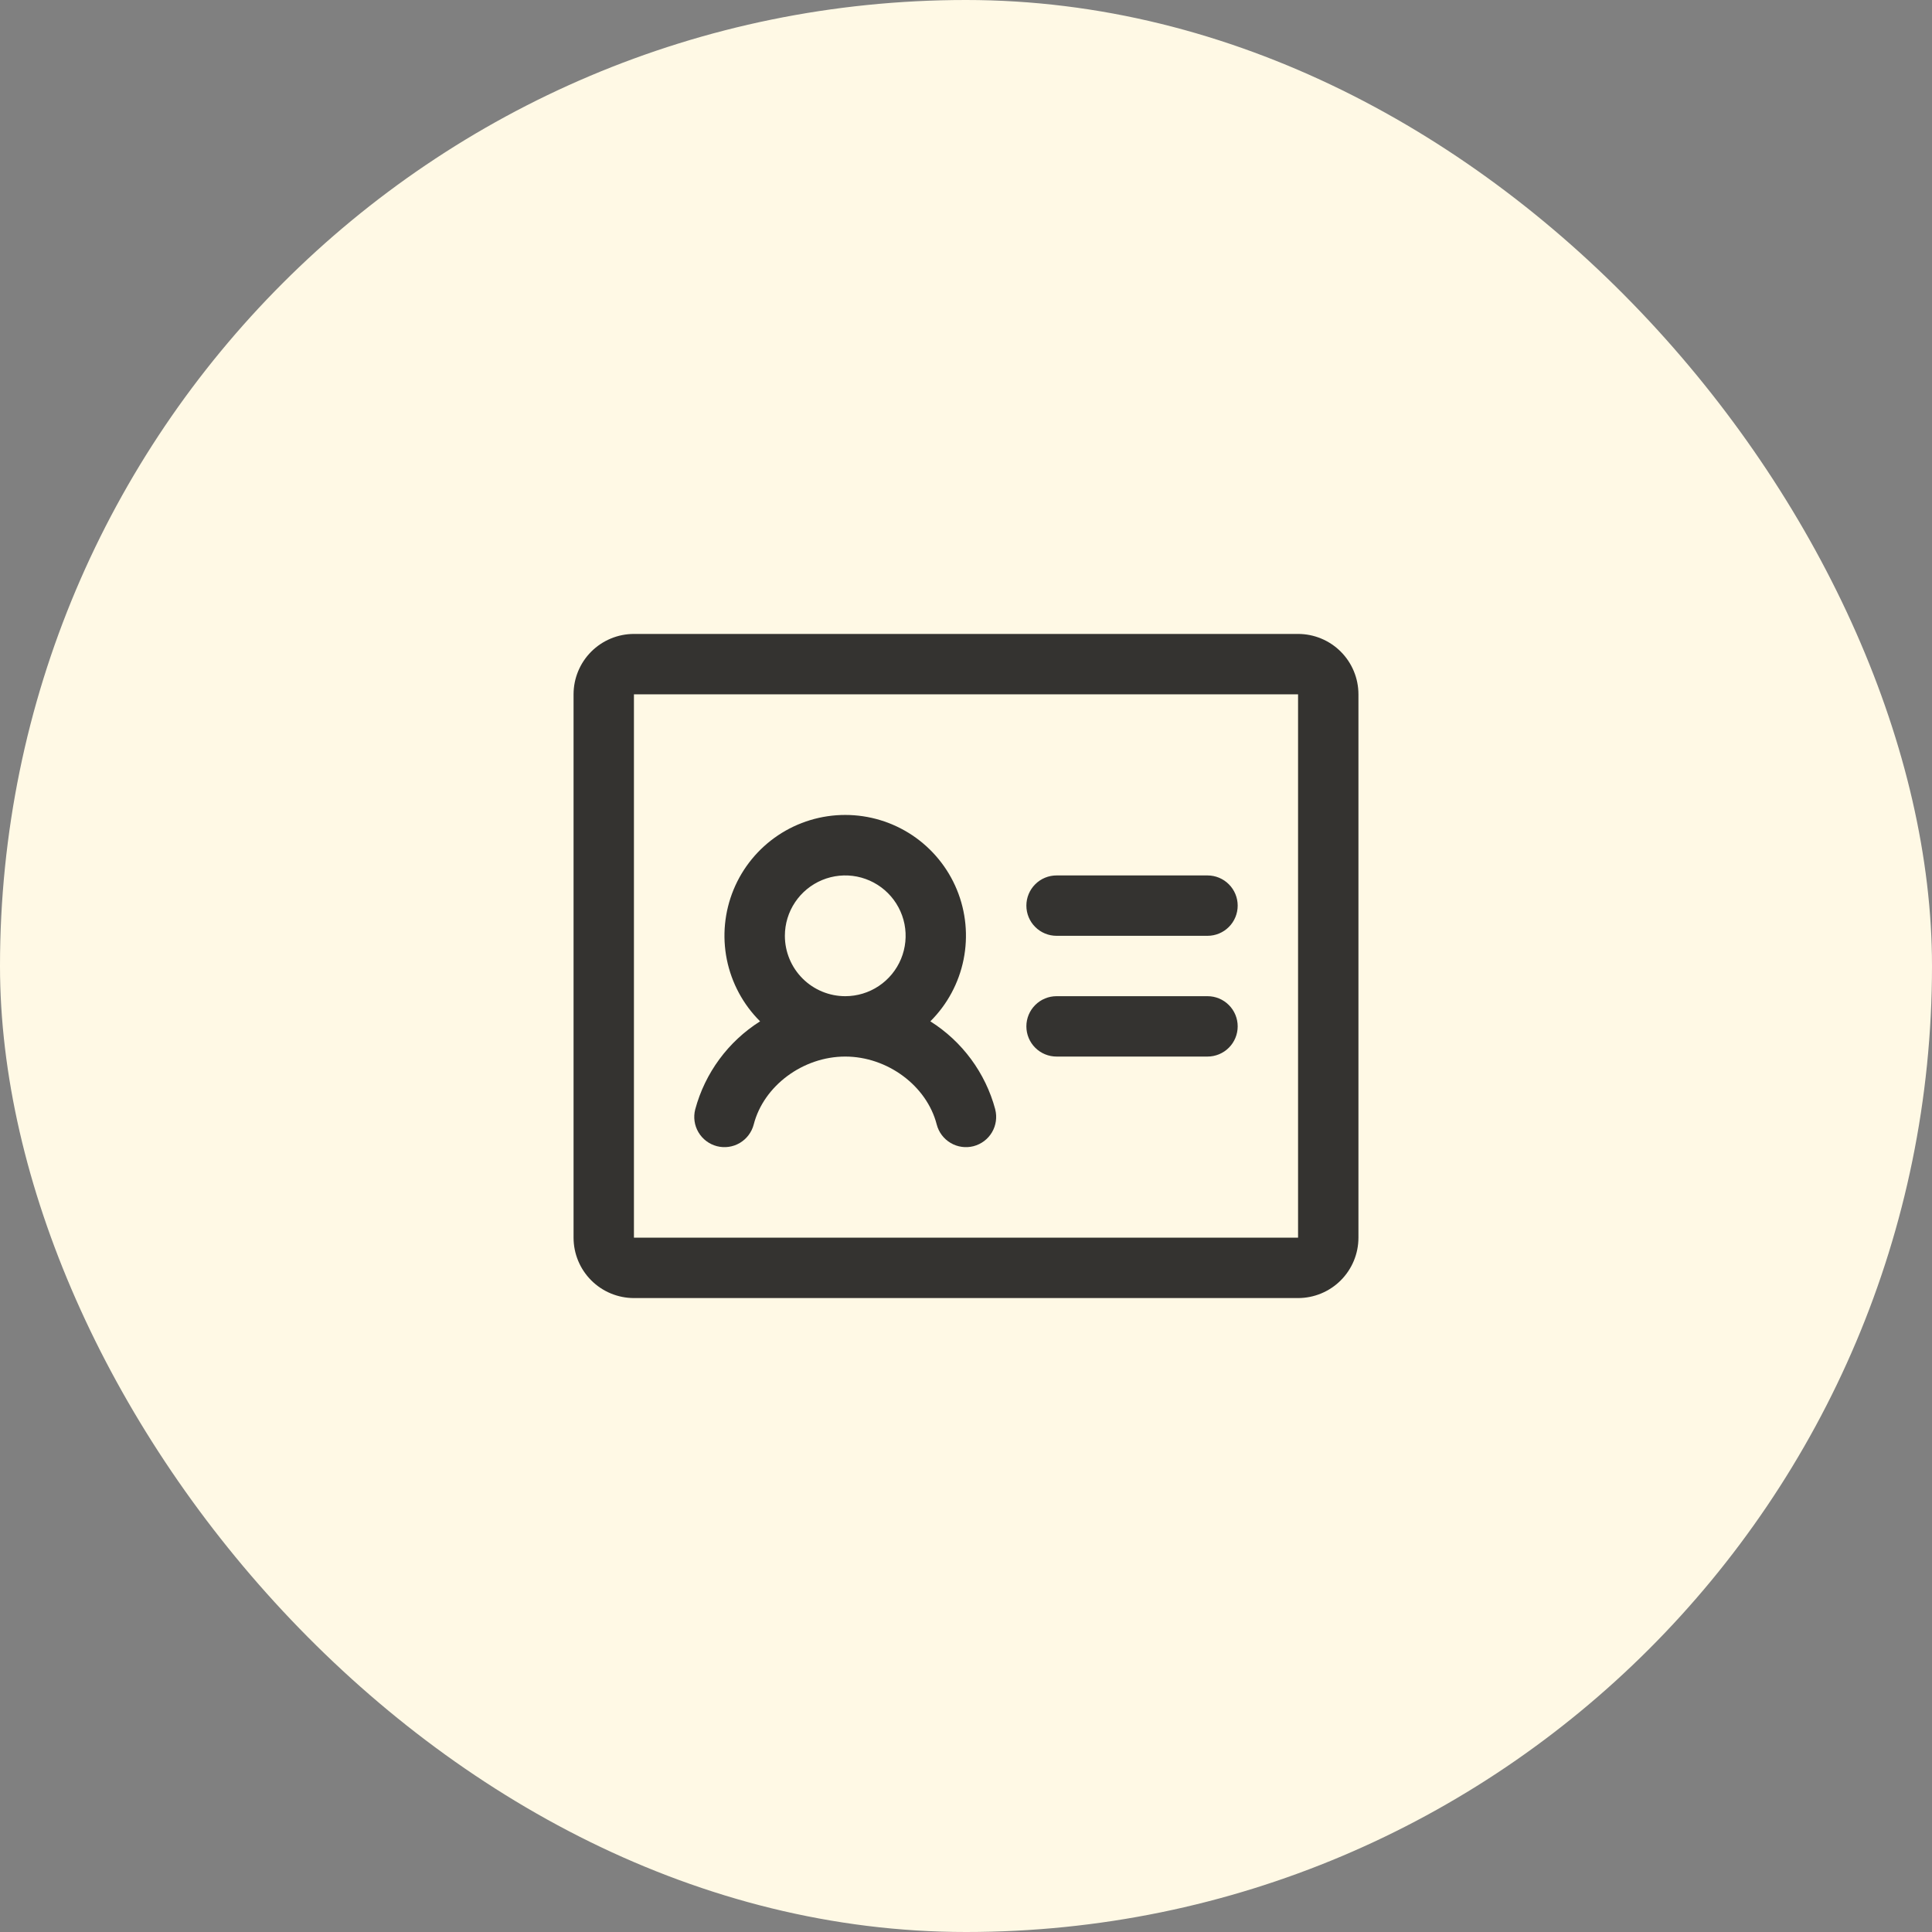
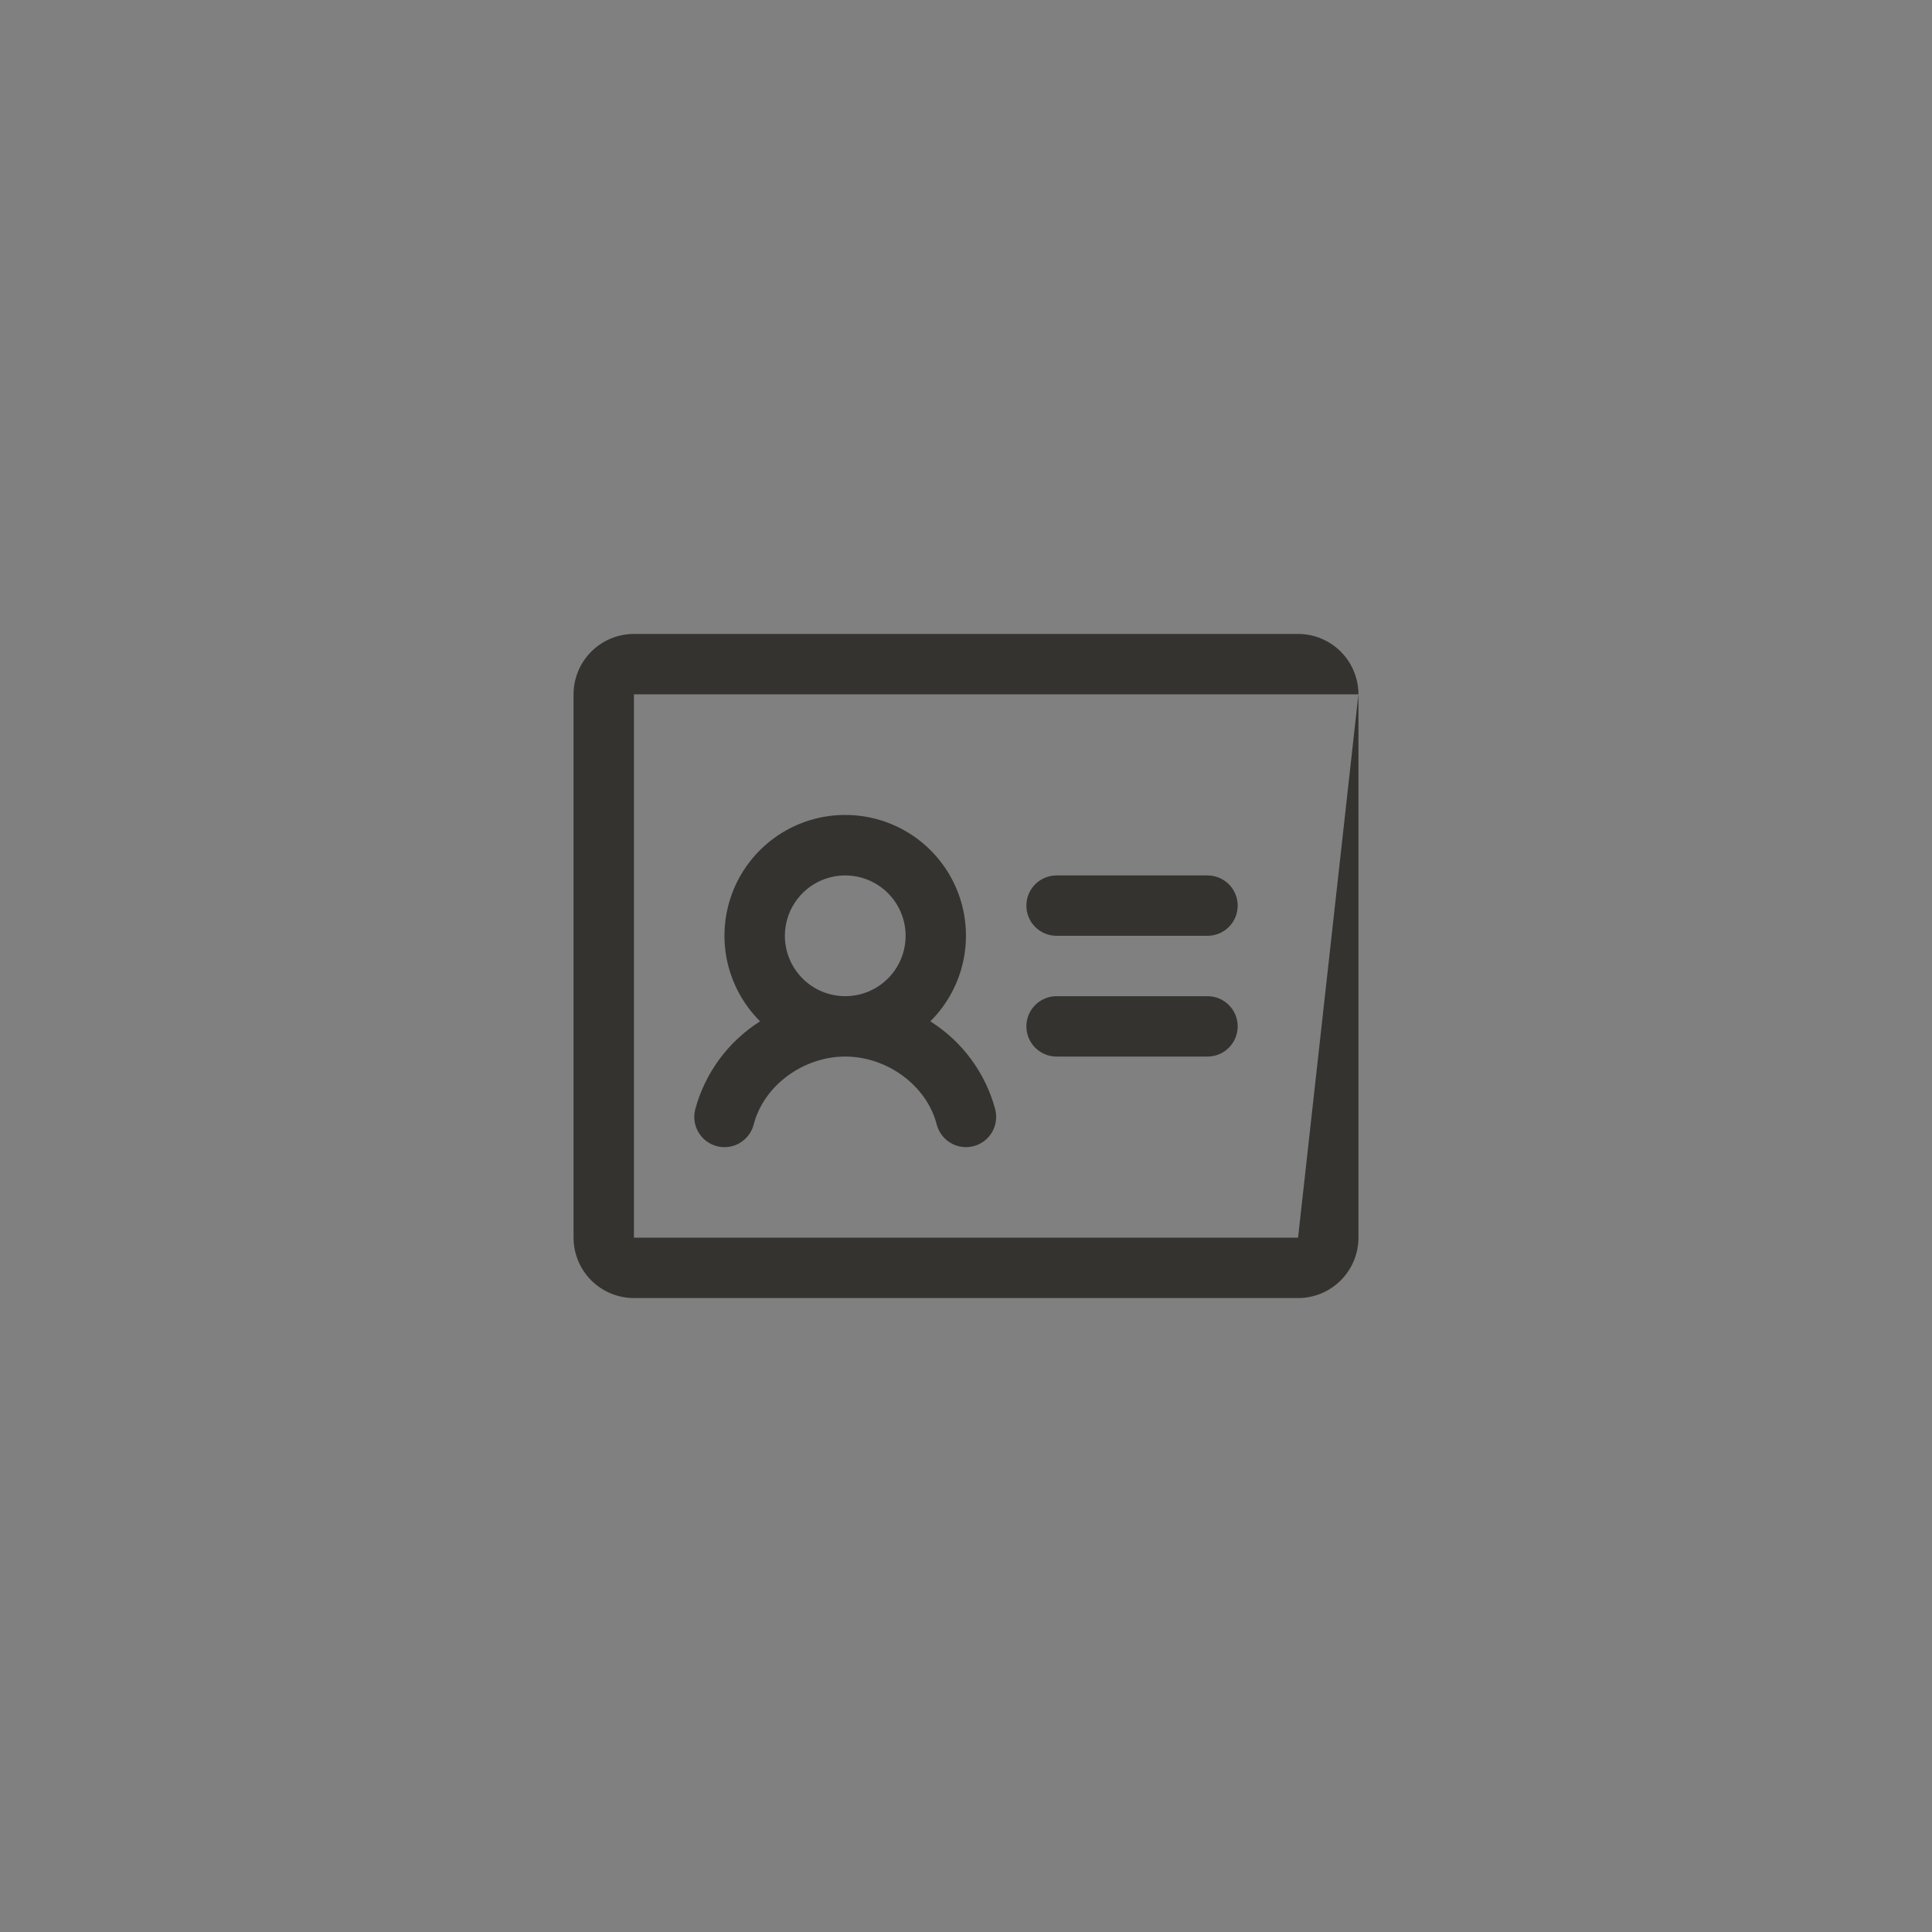
<svg xmlns="http://www.w3.org/2000/svg" width="64" height="64" viewBox="0 0 64 64" fill="none">
  <rect x="0" y="0" width="64" height="64" fill="#808080" stroke="none" />
-   <rect width="64" height="64" rx="32" fill="#FFF9E5" />
-   <path d="M41 30C41 30.265 40.895 30.52 40.707 30.707C40.52 30.895 40.265 31 40 31L35 31C34.735 31 34.48 30.895 34.293 30.707C34.105 30.52 34 30.265 34 30C34 29.735 34.105 29.48 34.293 29.293C34.48 29.105 34.735 29 35 29H40C40.265 29 40.52 29.105 40.707 29.293C40.895 29.48 41 29.735 41 30ZM40 33H35C34.735 33 34.48 33.105 34.293 33.293C34.105 33.48 34 33.735 34 34C34 34.265 34.105 34.52 34.293 34.707C34.48 34.895 34.735 35 35 35H40C40.265 35 40.52 34.895 40.707 34.707C40.895 34.52 41 34.265 41 34C41 33.735 40.895 33.48 40.707 33.293C40.52 33.105 40.265 33 40 33ZM45 23V41C45 41.53 44.789 42.039 44.414 42.414C44.039 42.789 43.53 43 43 43H21C20.47 43 19.961 42.789 19.586 42.414C19.211 42.039 19 41.53 19 41L19 23C19 22.47 19.211 21.961 19.586 21.586C19.961 21.211 20.47 21 21 21L43 21C43.53 21 44.039 21.211 44.414 21.586C44.789 21.961 45 22.47 45 23ZM43 41V23L21 23L21 41H43ZM32.968 36.75C33.034 37.007 32.995 37.28 32.861 37.508C32.726 37.737 32.506 37.902 32.249 37.969C31.992 38.035 31.719 37.997 31.491 37.862C31.262 37.727 31.096 37.507 31.03 37.25C30.701 35.968 29.398 35 27.999 35C26.6 35 25.297 35.968 24.968 37.25C24.901 37.507 24.735 37.727 24.507 37.862C24.278 37.997 24.006 38.035 23.749 37.969C23.492 37.902 23.272 37.737 23.137 37.508C23.002 37.28 22.964 37.007 23.03 36.75C23.355 35.542 24.122 34.501 25.179 33.833C24.617 33.274 24.234 32.561 24.077 31.785C23.921 31.008 23.999 30.203 24.301 29.47C24.603 28.738 25.116 28.112 25.774 27.671C26.432 27.231 27.207 26.996 27.999 26.996C28.791 26.996 29.565 27.231 30.224 27.671C30.882 28.112 31.395 28.738 31.697 29.47C31.999 30.203 32.076 31.008 31.92 31.785C31.764 32.561 31.381 33.274 30.819 33.833C31.877 34.5 32.645 35.542 32.969 36.75H32.968ZM28 33C28.396 33 28.782 32.883 29.111 32.663C29.44 32.443 29.696 32.131 29.848 31.765C29.999 31.4 30.039 30.998 29.962 30.61C29.884 30.222 29.694 29.866 29.414 29.586C29.134 29.306 28.778 29.116 28.39 29.038C28.002 28.961 27.6 29.001 27.235 29.152C26.869 29.304 26.557 29.56 26.337 29.889C26.117 30.218 26 30.604 26 31C26 31.53 26.211 32.039 26.586 32.414C26.961 32.789 27.47 33 28 33Z" fill="#343330" />
+   <path d="M41 30C41 30.265 40.895 30.52 40.707 30.707C40.52 30.895 40.265 31 40 31L35 31C34.735 31 34.48 30.895 34.293 30.707C34.105 30.52 34 30.265 34 30C34 29.735 34.105 29.48 34.293 29.293C34.48 29.105 34.735 29 35 29H40C40.265 29 40.52 29.105 40.707 29.293C40.895 29.48 41 29.735 41 30ZM40 33H35C34.735 33 34.48 33.105 34.293 33.293C34.105 33.48 34 33.735 34 34C34 34.265 34.105 34.52 34.293 34.707C34.48 34.895 34.735 35 35 35H40C40.265 35 40.52 34.895 40.707 34.707C40.895 34.52 41 34.265 41 34C41 33.735 40.895 33.48 40.707 33.293C40.52 33.105 40.265 33 40 33ZM45 23V41C45 41.53 44.789 42.039 44.414 42.414C44.039 42.789 43.53 43 43 43H21C20.47 43 19.961 42.789 19.586 42.414C19.211 42.039 19 41.53 19 41L19 23C19 22.47 19.211 21.961 19.586 21.586C19.961 21.211 20.47 21 21 21L43 21C43.53 21 44.039 21.211 44.414 21.586C44.789 21.961 45 22.47 45 23ZV23L21 23L21 41H43ZM32.968 36.75C33.034 37.007 32.995 37.28 32.861 37.508C32.726 37.737 32.506 37.902 32.249 37.969C31.992 38.035 31.719 37.997 31.491 37.862C31.262 37.727 31.096 37.507 31.03 37.25C30.701 35.968 29.398 35 27.999 35C26.6 35 25.297 35.968 24.968 37.25C24.901 37.507 24.735 37.727 24.507 37.862C24.278 37.997 24.006 38.035 23.749 37.969C23.492 37.902 23.272 37.737 23.137 37.508C23.002 37.28 22.964 37.007 23.03 36.75C23.355 35.542 24.122 34.501 25.179 33.833C24.617 33.274 24.234 32.561 24.077 31.785C23.921 31.008 23.999 30.203 24.301 29.47C24.603 28.738 25.116 28.112 25.774 27.671C26.432 27.231 27.207 26.996 27.999 26.996C28.791 26.996 29.565 27.231 30.224 27.671C30.882 28.112 31.395 28.738 31.697 29.47C31.999 30.203 32.076 31.008 31.92 31.785C31.764 32.561 31.381 33.274 30.819 33.833C31.877 34.5 32.645 35.542 32.969 36.75H32.968ZM28 33C28.396 33 28.782 32.883 29.111 32.663C29.44 32.443 29.696 32.131 29.848 31.765C29.999 31.4 30.039 30.998 29.962 30.61C29.884 30.222 29.694 29.866 29.414 29.586C29.134 29.306 28.778 29.116 28.39 29.038C28.002 28.961 27.6 29.001 27.235 29.152C26.869 29.304 26.557 29.56 26.337 29.889C26.117 30.218 26 30.604 26 31C26 31.53 26.211 32.039 26.586 32.414C26.961 32.789 27.47 33 28 33Z" fill="#343330" />
</svg>